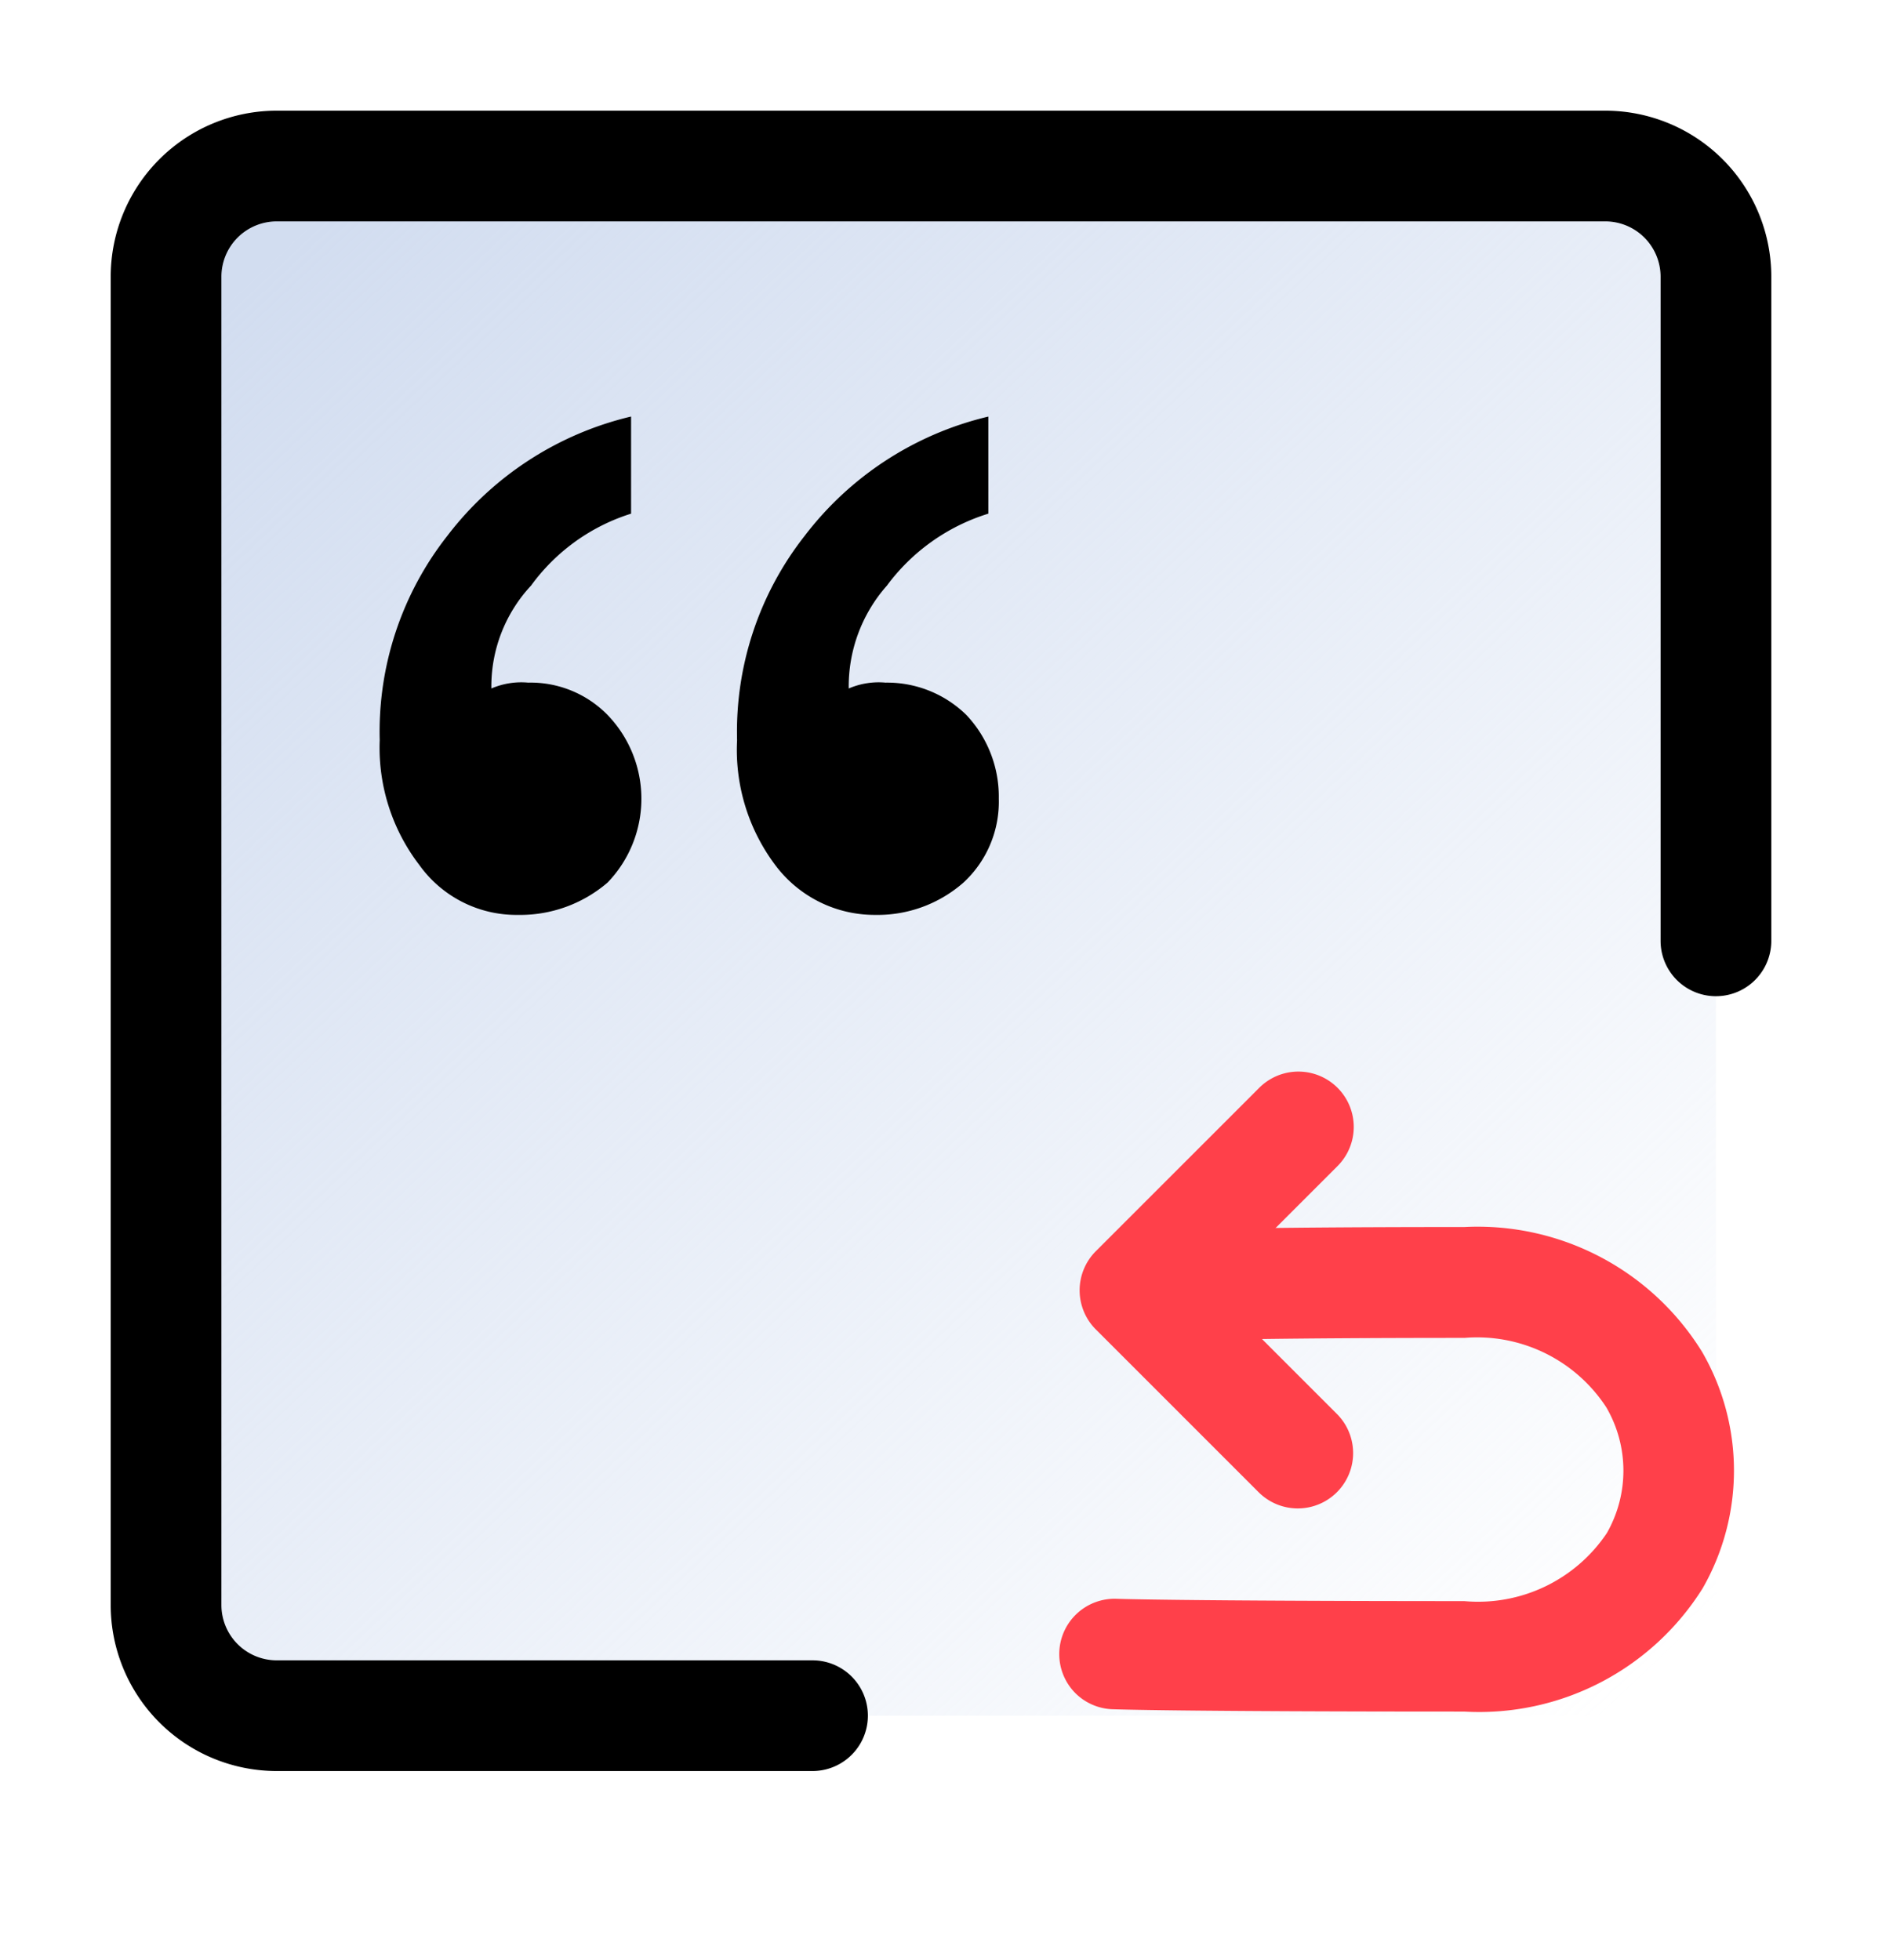
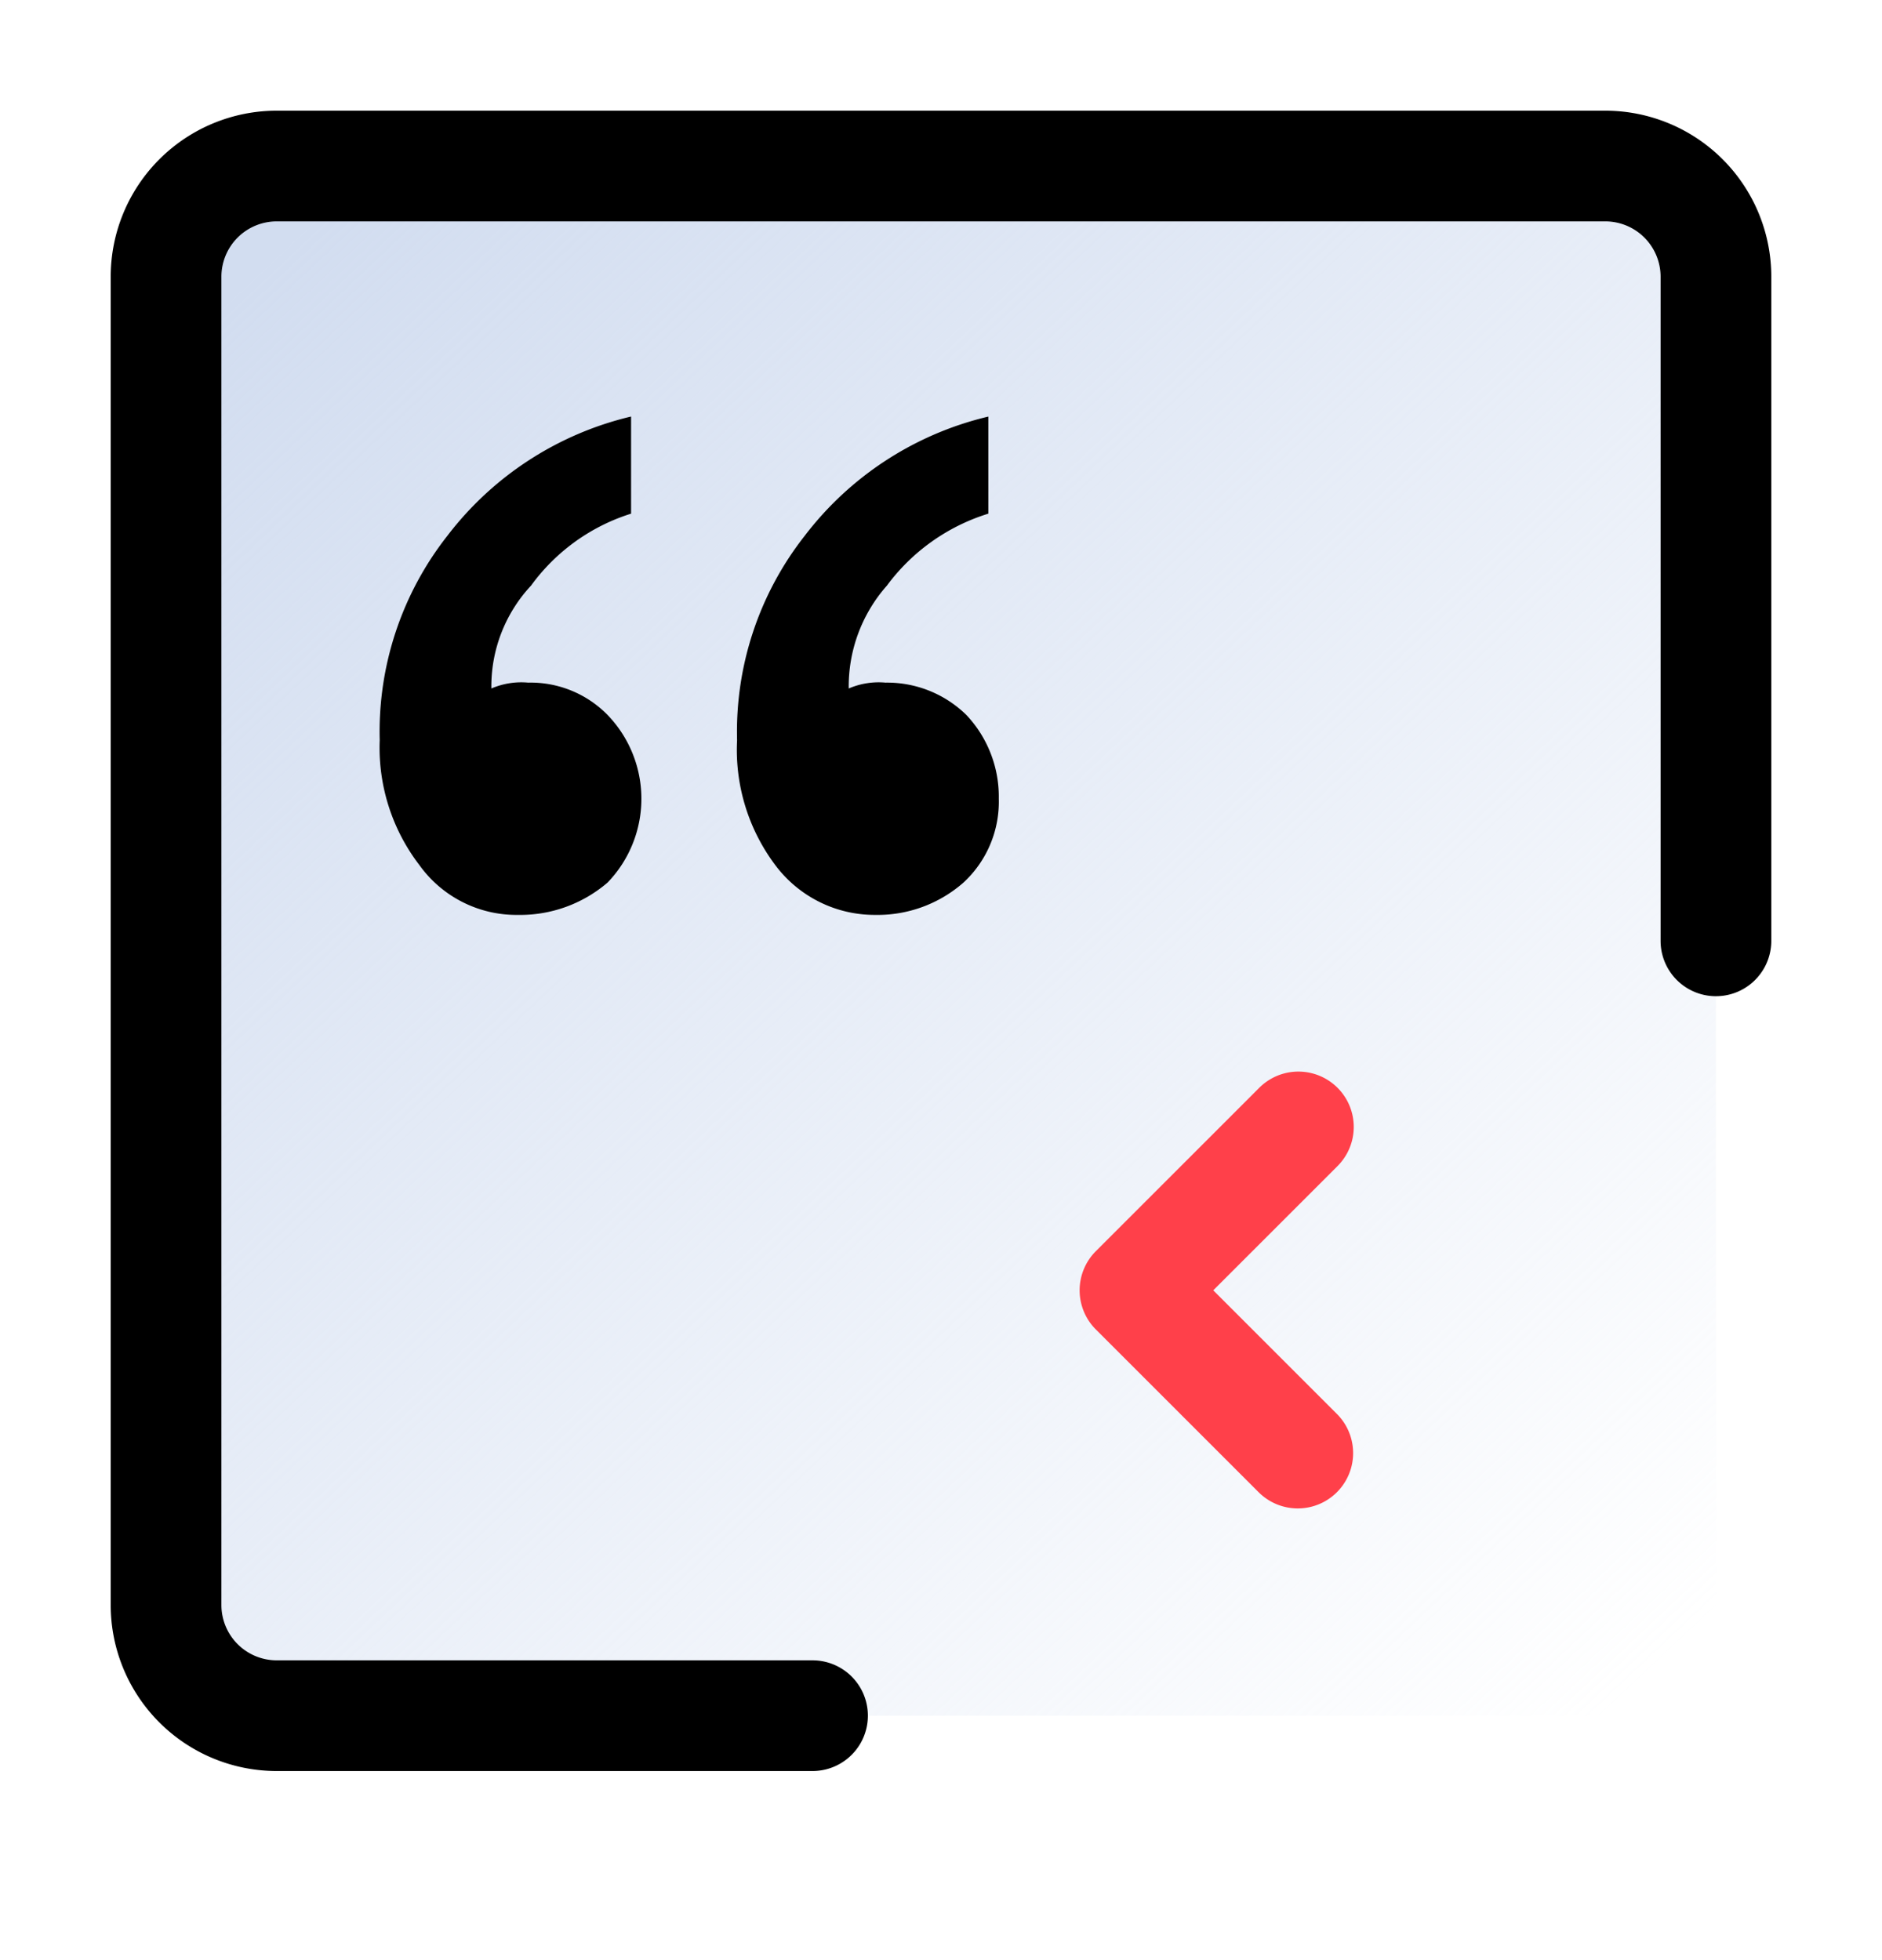
<svg xmlns="http://www.w3.org/2000/svg" width="34" height="35.414" viewBox="0 0 34 35.414">
  <defs>
    <linearGradient id="linear-gradient" x1="0.933" y1="1" x2="0.054" y2="0.068" gradientUnits="objectBoundingBox">
      <stop offset="0" stop-color="#d3def1" stop-opacity="0" />
      <stop offset="1" stop-color="#d2ddf0" />
    </linearGradient>
  </defs>
  <g id="组_8655" data-name="组 8655" transform="translate(-1265 -4481)">
    <rect id="矩形_7148" data-name="矩形 7148" width="28" height="28" rx="2" transform="translate(1268 4484)" fill="url(#linear-gradient)" />
    <path id="路径_3867" data-name="路径 3867" d="M11.679,29H2a3,3,0,0,1-3-3V2A3,3,0,0,1,2-1H26a3,3,0,0,1,3,3V14a1,1,0,0,1-2,0V2a1,1,0,0,0-1-1H2A1,1,0,0,0,1,2V26a1,1,0,0,0,1,1h9.679a1,1,0,1,1,0,2Z" transform="translate(1268 4484)" />
-     <rect id="矩形_3680" data-name="矩形 3680" width="34" height="34" transform="translate(1265 4481)" fill="#646a7b" opacity="0" />
-     <path id="路径_2748" data-name="路径 2748" d="M9422.905,3662.15a1,1,0,0,1-.68-1.734c.008-.007.857-.8,4.469-4.41a2.8,2.8,0,0,0,.952-2.69,2.275,2.275,0,0,0-1.613-1.6,2.787,2.787,0,0,0-2.7.925c-3.453,3.454-4.066,4.177-4.091,4.207l0-.005-1.549-1.267c.06-.072.68-.808,4.221-4.349a4.766,4.766,0,0,1,4.634-1.443,4.282,4.282,0,0,1,3.027,3.012,4.764,4.764,0,0,1-1.47,4.622c-3.663,3.663-4.49,4.432-4.523,4.463A1,1,0,0,1,9422.905,3662.15Z" transform="translate(-2789.039 -4740.936) rotate(45)" fill="#ff404a" />
    <path id="路径_2749" data-name="路径 2749" d="M9704.169,3871.416h-4.159a1,1,0,0,1-1-1v-4.175a1,1,0,0,1,2,0v3.175h3.159a1,1,0,0,1,0,2Z" transform="translate(-2836.641 -5091.426) rotate(45)" fill="#ff404a" />
    <path id="路径_5125" data-name="路径 5125" d="M174,231v1.754a3.605,3.605,0,0,0-1.832,1.3,2.748,2.748,0,0,0-.69,1.859,1.366,1.366,0,0,1,.665-.106,2.045,2.045,0,0,1,1.461.585,2.153,2.153,0,0,1,.585,1.514,1.986,1.986,0,0,1-.637,1.513,2.352,2.352,0,0,1-1.594.585,2.241,2.241,0,0,1-1.807-.9,3.467,3.467,0,0,1-.69-2.258,5.725,5.725,0,0,1,1.222-3.692A5.872,5.872,0,0,1,174,231Zm-6.454,0v1.754a3.548,3.548,0,0,0-1.807,1.3,2.668,2.668,0,0,0-.717,1.859,1.366,1.366,0,0,1,.665-.106,1.945,1.945,0,0,1,1.435.585,2.182,2.182,0,0,1,0,3.027,2.423,2.423,0,0,1-1.621.585,2.155,2.155,0,0,1-1.779-.9,3.481,3.481,0,0,1-.717-2.258,5.726,5.726,0,0,1,1.222-3.692A5.881,5.881,0,0,1,167.542,231Z" transform="translate(1108.855 4257.527)" />
  </g>
</svg>